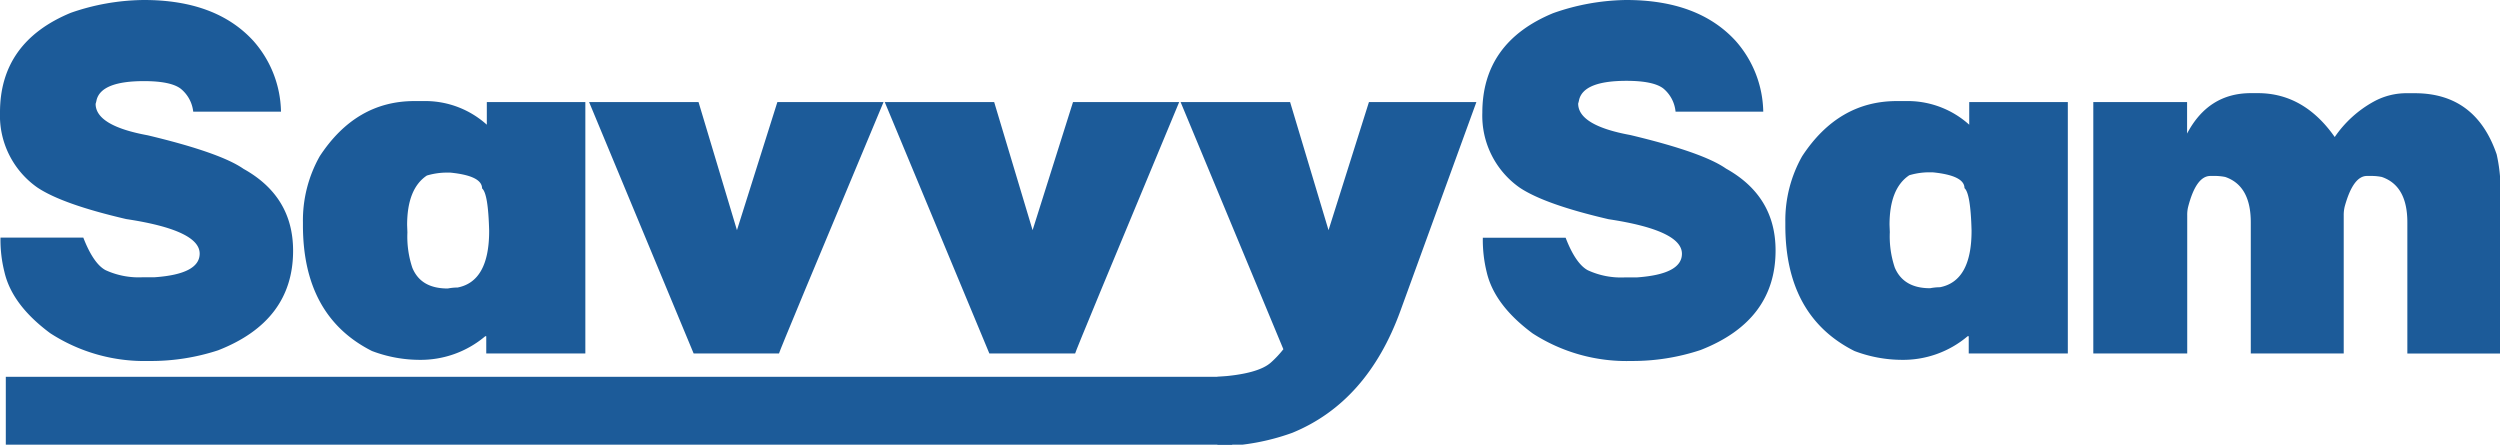
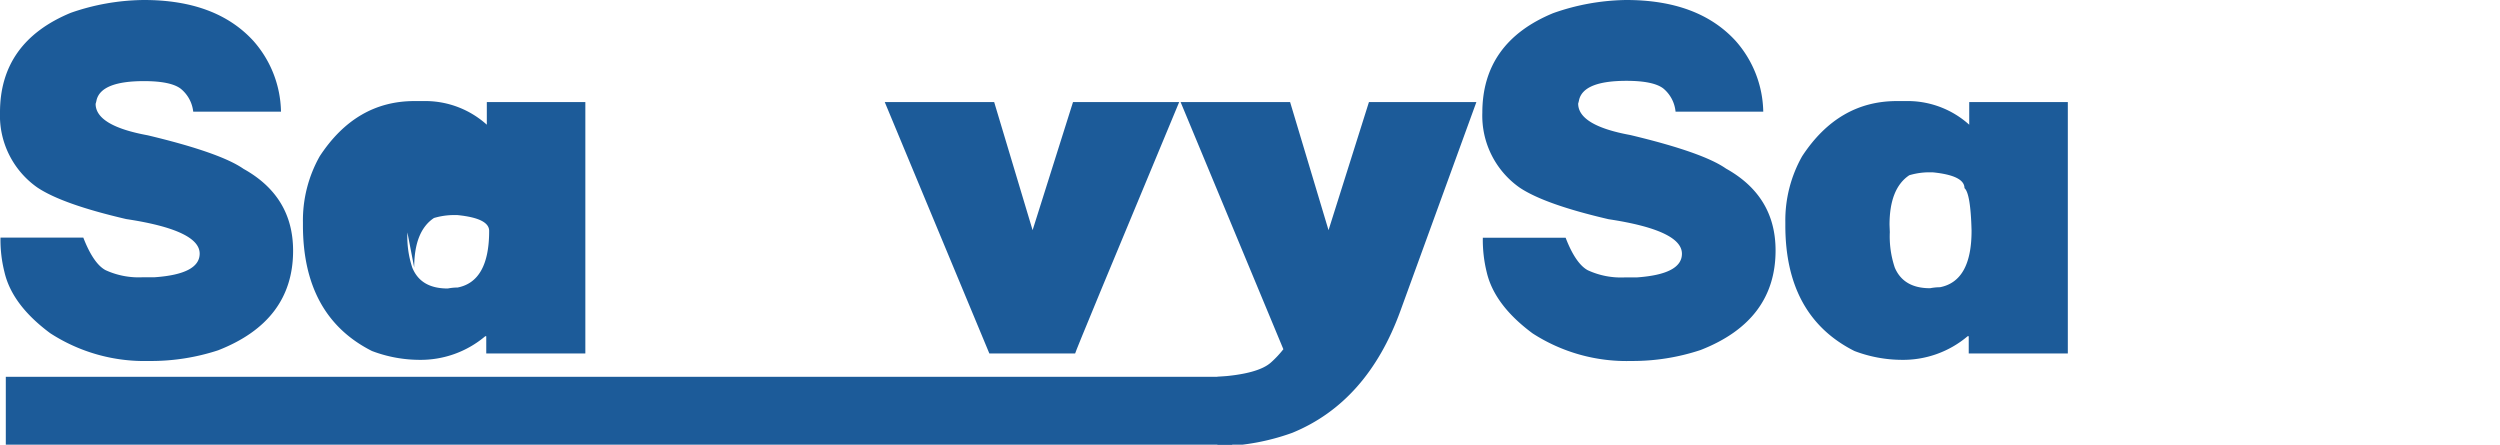
<svg xmlns="http://www.w3.org/2000/svg" viewBox="0 0 353.21 62.82">
  <defs>
    <style>.cls-1{fill:#1c5b99;}</style>
  </defs>
  <title>Risorsa 3</title>
  <g id="Livello_2" data-name="Livello 2">
    <g id="Livello_1-2" data-name="Livello 1">
      <path class="cls-1" d="M20.34,0Q30.51,0,35.8,5.78a15.47,15.47,0,0,1,3.9,10H27.3a4.85,4.85,0,0,0-1.76-3.24q-1.41-1.08-5.2-1.08-6,0-6.69,2.65a4.9,4.9,0,0,1-.14.56c0,2.06,2.46,3.55,7.38,4.45q10.24,2.45,13.52,4.74,7,3.9,7,11.56,0,9.93-10.59,14.07A30.45,30.45,0,0,1,21,51,24.43,24.43,0,0,1,7.1,47.08q-5.4-4-6.47-8.64a18.58,18.58,0,0,1-.56-4.87h11.7c.93,2.41,2,4,3.15,4.6a11.2,11.2,0,0,0,5.28,1h1.67c4.22-.3,6.34-1.41,6.34-3.34q0-3.31-10.38-4.88-9-2.09-12.54-4.45A12.41,12.41,0,0,1,0,15.88Q0,5.95,10,1.81A32.07,32.07,0,0,1,20.34,0Z" />
-       <path class="cls-1" d="M59.23,50.84a19.06,19.06,0,0,1-6.68-1.25Q42.8,44.67,42.8,31.83v-.42a18.44,18.44,0,0,1,2.37-9.33q5.11-7.8,13.37-7.8h1.81a13,13,0,0,1,8.43,3.34v-3.2H82.7l0,35.52h-14V47.5h-.14A14.12,14.12,0,0,1,59.23,50.84Zm-1.67-18a13.87,13.87,0,0,0,.7,5c.83,2,2.51,2.92,5,2.92a7.81,7.81,0,0,1,1.4-.14q4.45-.87,4.45-8c-.09-3.5-.41-5.5-1-6q0-1.78-4.46-2.23h-.83a10,10,0,0,0-2.51.41q-2.79,1.86-2.79,7Z" />
-       <path class="cls-1" d="M83.23,14.42H98.69l5.43,18.1,5.71-18.1h15q-14.77,35.27-14.77,35.52H98Z" />
+       <path class="cls-1" d="M59.23,50.84a19.06,19.06,0,0,1-6.68-1.25Q42.8,44.67,42.8,31.83v-.42a18.44,18.44,0,0,1,2.37-9.33q5.11-7.8,13.37-7.8h1.81a13,13,0,0,1,8.43,3.34v-3.2H82.7l0,35.52h-14V47.5h-.14A14.12,14.12,0,0,1,59.23,50.84Zm-1.67-18a13.87,13.87,0,0,0,.7,5c.83,2,2.51,2.92,5,2.92a7.81,7.81,0,0,1,1.4-.14q4.45-.87,4.45-8q0-1.78-4.46-2.23h-.83a10,10,0,0,0-2.51.41q-2.79,1.86-2.79,7Z" />
      <path class="cls-1" d="M125,14.42h15.46l5.43,18.1,5.71-18.1h15Q151.9,49.69,151.9,49.94H139.78Z" />
      <path class="cls-1" d="M181.32,49.34,166.8,14.42h15.47l5.43,18.1,5.71-18.1h15.18L197.87,43.88q-4.68,12.92-15.29,17.27a32,32,0,0,1-7,1.67H172V53.24c3.85-.25,6.38-.94,7.59-2.05A14.48,14.48,0,0,0,181.32,49.34Z" />
      <path class="cls-1" d="M229.76,0q10.17,0,15.46,5.78a15.47,15.47,0,0,1,3.9,10H236.73A4.85,4.85,0,0,0,235,12.5q-1.41-1.08-5.21-1.08-6,0-6.68,2.65a4.9,4.9,0,0,1-.14.56c0,2.06,2.46,3.55,7.38,4.45q10.25,2.45,13.51,4.74,7,3.9,7,11.56,0,9.93-10.59,14.07A30.45,30.45,0,0,1,230.46,51a24.43,24.43,0,0,1-13.93-3.9q-5.4-4-6.48-8.64a19,19,0,0,1-.55-4.87h11.7c.92,2.41,2,4,3.15,4.6a11.18,11.18,0,0,0,5.27,1h1.68q6.33-.45,6.33-3.34,0-3.31-10.37-4.88-9-2.09-12.54-4.45a12.41,12.41,0,0,1-5.29-10.59q0-9.93,10-14.07A32.06,32.06,0,0,1,229.76,0Z" />
      <path class="cls-1" d="M268.66,50.84A19,19,0,0,1,262,49.59q-9.77-4.92-9.76-17.76v-.42a18.44,18.44,0,0,1,2.37-9.33q5.11-7.8,13.37-7.8h1.82a13,13,0,0,1,8.42,3.34v-3.2h13.93l0,35.52h-14V47.5H278A14.11,14.11,0,0,1,268.66,50.84ZM267,32.8a13.87,13.87,0,0,0,.7,5q1.24,2.93,5,2.92a7.7,7.7,0,0,1,1.39-.14q4.47-.87,4.46-8c-.09-3.5-.42-5.5-1-6q0-1.78-4.46-2.23h-.84a9.89,9.89,0,0,0-2.5.41q-2.79,1.86-2.79,7Z" />
-       <path class="cls-1" d="M318,49.94V31.41c0-3.46-1.21-5.59-3.62-6.41a7.63,7.63,0,0,0-1.25-.14h-.84q-2,0-3.13,4.32a4.66,4.66,0,0,0-.14,1.26v19.5H295.75V14.42H309v4.45q3-5.7,9-5.71h1q6.51,0,10.86,6.2a16,16,0,0,1,5.5-5,9.61,9.61,0,0,1,4.81-1.19h1q8.61,0,11.57,8.64a22.94,22.94,0,0,1,.55,4.74v23.4H340.12V31.41c0-3.46-1.21-5.59-3.62-6.41a7.62,7.62,0,0,0-1.26-.14h-.83q-1.95,0-3.14,4.32a5.1,5.1,0,0,0-.14,1.26v19.5Z" />
      <rect class="cls-1" x="0.82" y="53.24" width="173.27" height="9.58" />
    </g>
  </g>
</svg>